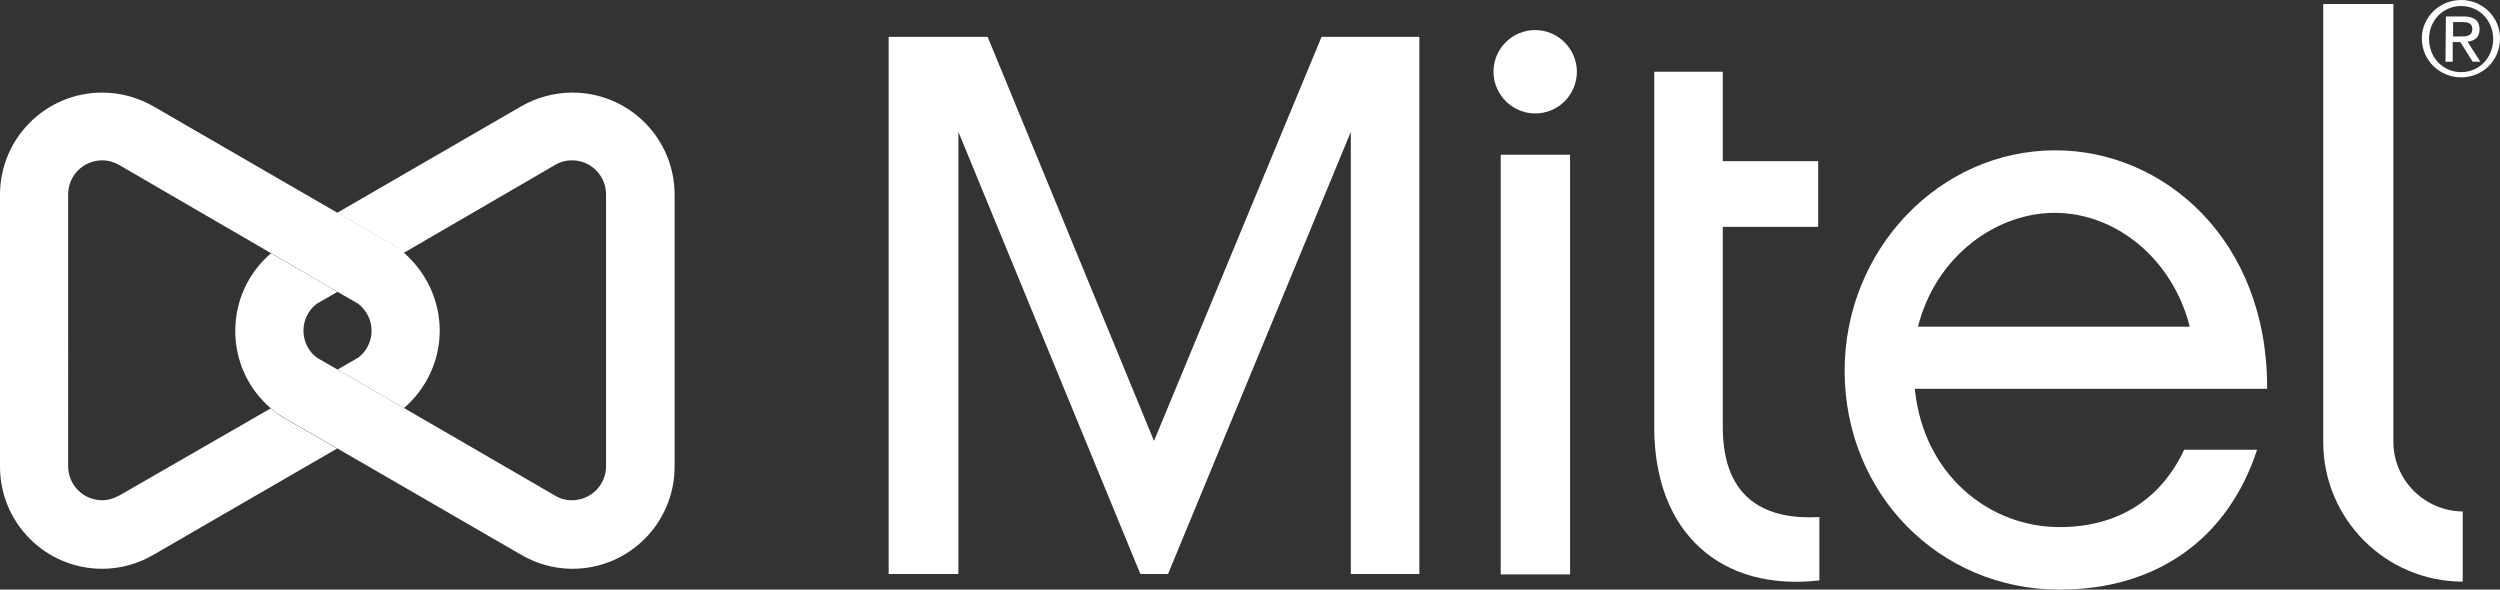
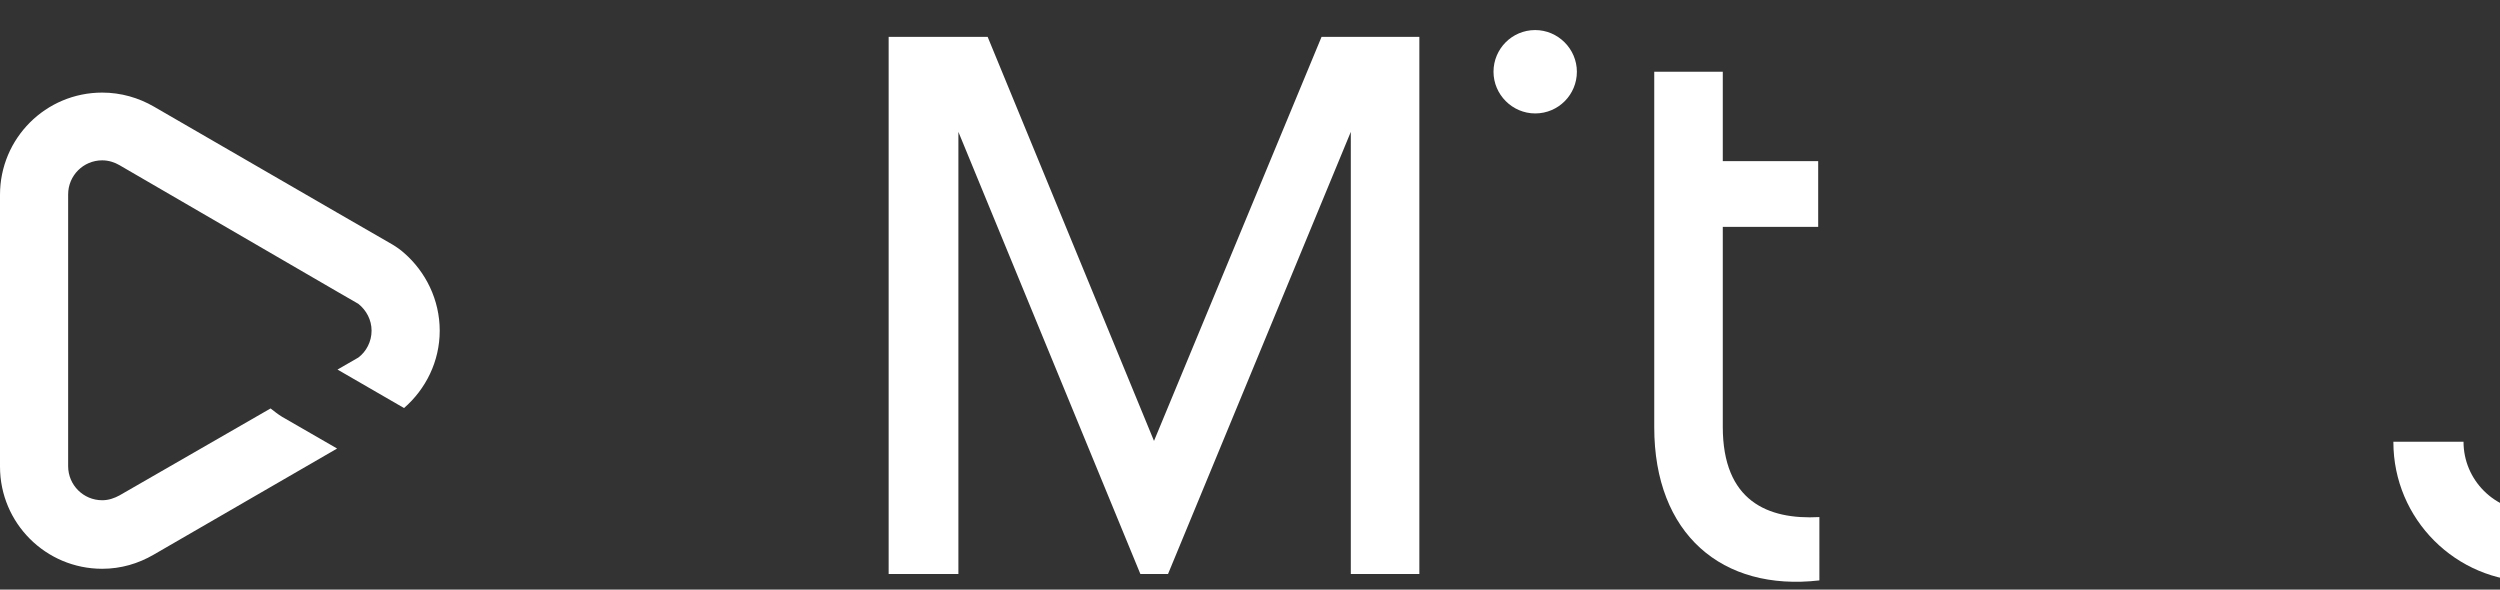
<svg xmlns="http://www.w3.org/2000/svg" x="0px" y="0px" viewBox="0 0 623.7 147.1" style="enable-background:new 0 0 623.7 147.1" xml:space="preserve">
  <rect x="0" y="0" width="623.7" height="147.1" fill="#333333" stroke="none" />
  <style type="text/css">.st0{display:none;}
	.st1{display:inline;}
	.st2{fill:#0C0407;}
	.st3{fill:#FFFFFF;}</style>
-   <path class="st3" d="M 100.8,101.8 84.2,92.2 79,89.2 c -2,-1.5 -3.3,-4 -3.3,-6.7 0,-2.7 1.3,-5.2 3.3,-6.7 l 5.2,-3 -16.6,-9.6 c -5.5,4.7 -8.9,11.6 -8.9,19.4 0,7.7 3.4,14.6 8.9,19.3 0.9,0.8 1.9,1.5 2.9,2.1 l 13.7,7.9 45.8,26.5 c 3.8,2.2 8.1,3.5 12.8,3.5 14.1,0 25.5,-11.4 25.5,-25.5 V 48.6 c 0,-14.1 -11.4,-25.5 -25.5,-25.5 -4.7,0 -9.1,1.3 -12.9,3.5 L 84.1,53.1 97.8,61 c 1,0.6 2,1.4 2.9,2.1 l 37.7,-21.9 c 1.3,-0.8 2.8,-1.2 4.3,-1.2 4.7,0 8.5,3.8 8.5,8.5 v 67.8 c 0,4.7 -3.8,8.5 -8.5,8.5 -1.6,0 -3,-0.4 -4.3,-1.2 l -37.6,-21.8" />
  <path class="st3" d="M 429.8,106.5 V 56.6 h 23.8 V 40.2 H 429.8 V 17.9 h -17.1 v 88.7 c 0,26.6 16.9,41 41.2,38.2 V 129 c -12.9,0.7 -24.1,-4 -24.1,-22.5" />
  <path class="st3" d="m 383,7.5 c -5.8,0 -10.4,4.7 -10.4,10.4 0,5.7 4.7,10.4 10.4,10.4 5.8,0 10.4,-4.7 10.4,-10.4 0,-5.7 -4.7,-10.4 -10.4,-10.4" />
-   <path class="st3" d="M 597.1,110.2 V 1 h -17.5 v 109.3 c 0,19.2 15.6,34.8 34.8,34.8 v -17.5 c -9.5,-0.1 -17.3,-7.8 -17.3,-17.4" />
+   <path class="st3" d="M 597.1,110.2 V 1 v 109.3 c 0,19.2 15.6,34.8 34.8,34.8 v -17.5 c -9.5,-0.1 -17.3,-7.8 -17.3,-17.4" />
  <polygon class="st3" points="221.7,143.2 239.1,143.2 239.1,32.9 284.5,143.2 291.4,143.2 337,32.9 337,143.2 354.1,143.2 354.1,9.2 329.7,9.2 287.9,110 246.4,9.2 221.7,9.2 " />
  <path class="st3" d="m 84.2,72.8 5.2,3 c 2,1.6 3.3,4 3.3,6.7 0,2.7 -1.3,5.2 -3.3,6.7 l -5.2,3 16.6,9.6 c 5.4,-4.7 8.9,-11.6 8.9,-19.3 0,-7.7 -3.5,-14.7 -8.9,-19.4 C 99.9,62.3 98.9,61.6 97.9,61 L 84.2,53.1 38.4,26.6 C 34.6,24.4 30.2,23.1 25.5,23.1 11.4,23.1 0,34.5 0,48.6 v 67.8 c 0,14.1 11.4,25.5 25.5,25.5 4.7,0 9,-1.3 12.8,-3.5 L 84.1,111.9 70.4,104 c -1,-0.6 -2,-1.4 -2.9,-2.1 l -37.7,21.7 c -1.3,0.7 -2.7,1.2 -4.3,1.2 -4.7,0 -8.5,-3.8 -8.5,-8.5 V 48.5 c 0,-4.7 3.8,-8.5 8.5,-8.5 1.6,0 3.1,0.5 4.3,1.2 l 37.7,21.9 v 0 z" />
-   <path class="st3" d="m 614,0 c 5.3,0 9.7,4.2 9.7,9.6 0,5.6 -4.4,9.7 -9.7,9.7 -5.3,0 -9.8,-4.2 -9.8,-9.7 0,-5.4 4.5,-9.6 9.8,-9.6 m 0,18 c 4.5,0 8,-3.6 8,-8.3 0,-4.6 -3.5,-8.2 -8,-8.2 -4.5,0 -8,3.6 -8,8.2 0,4.7 3.5,8.3 8,8.3 M 610.2,4.1 h 4.4 c 2.7,0 4,1.1 4,3.2 0,2.1 -1.3,2.9 -3,3.1 l 3.2,5 h -1.9 l -3.1,-4.9 h -1.9 v 4.9 h -1.8 z m 1.8,5 h 1.8 c 1.6,0 3,-0.1 3,-1.9 0,-1.5 -1.3,-1.7 -2.5,-1.7 H 612 Z" />
-   <rect x="374.4" y="38.6" class="st3" width="17.3" height="104.7" />
-   <path class="st3" d="m 513.8,131.5 c -17.3,0 -33.9,-12.8 -36.1,-34.5 h 87.9 c 0.2,-37.2 -25.8,-59.5 -52.8,-59.5 -29,0 -52.6,24.8 -52.6,55 0,30.7 23.6,54.6 53.6,54.6 24.2,0 42,-12.6 49.3,-34.9 h -18.2 c -5.7,12.2 -16.3,19.3 -31.1,19.3 m -1.2,-78.4 c 15.2,0 29.4,11.4 33.7,28.4 H 478.5 C 483,63.7 498.2,53.1 512.6,53.1" />
</svg>